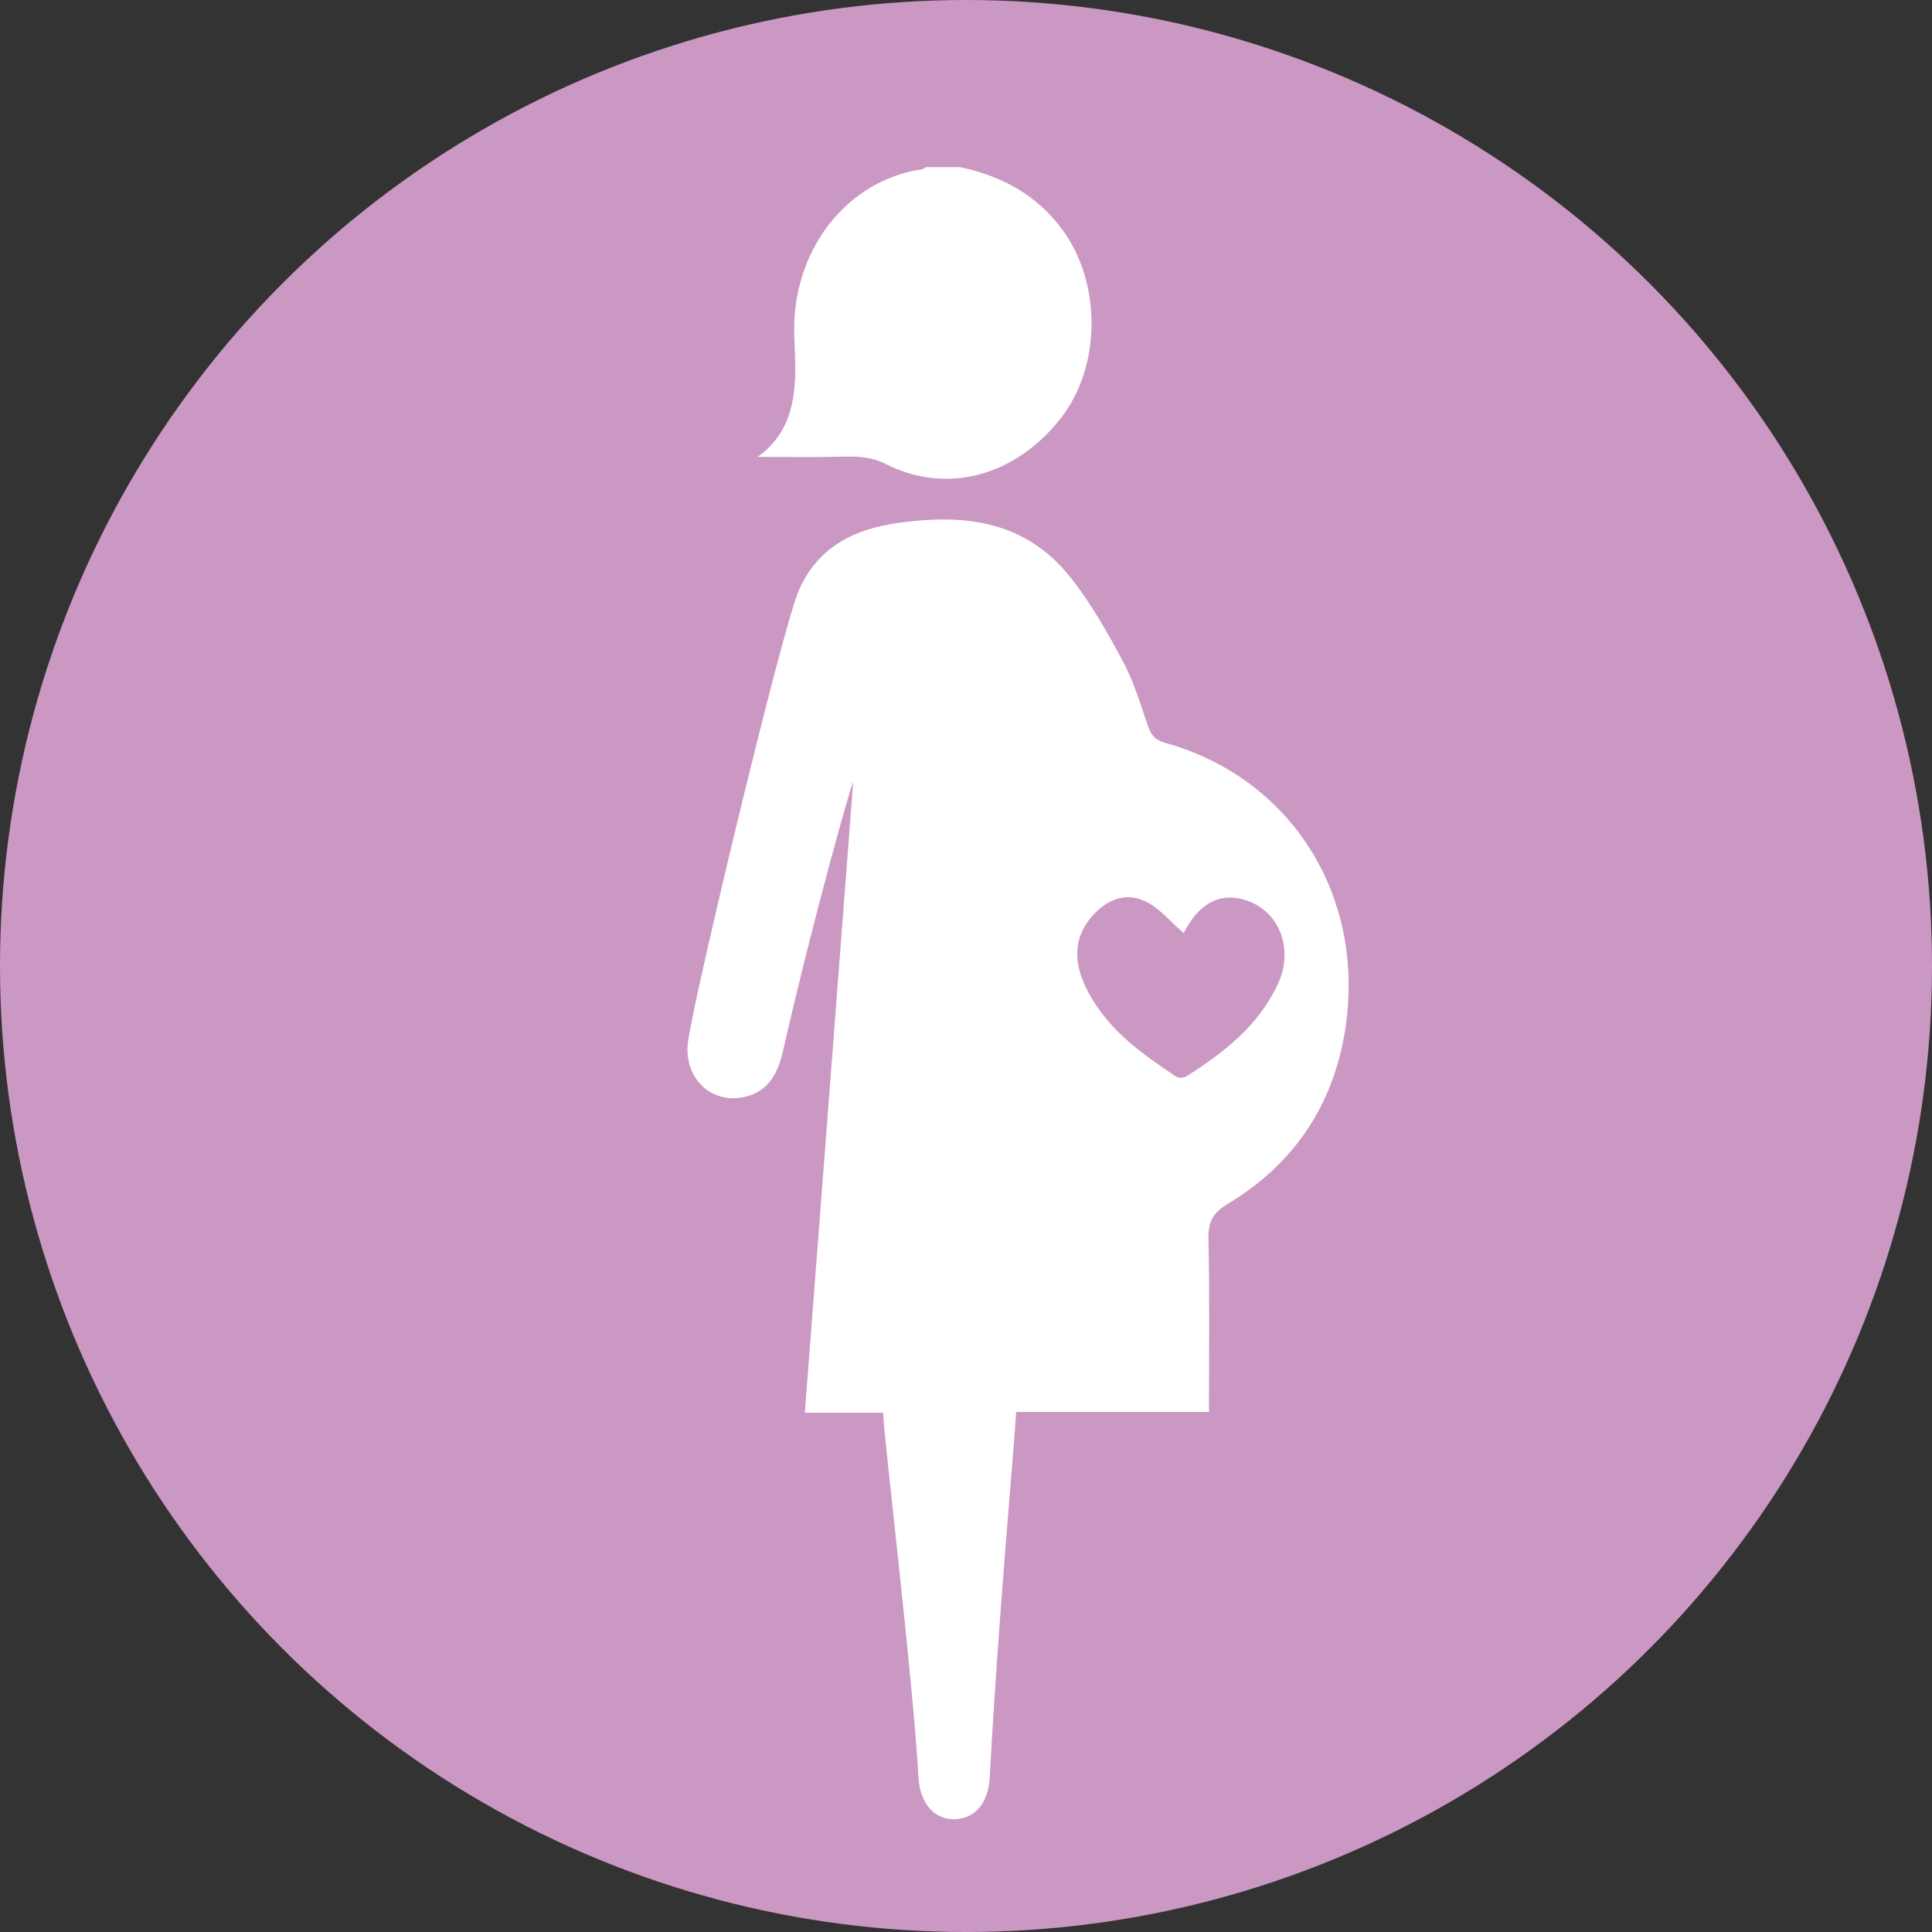
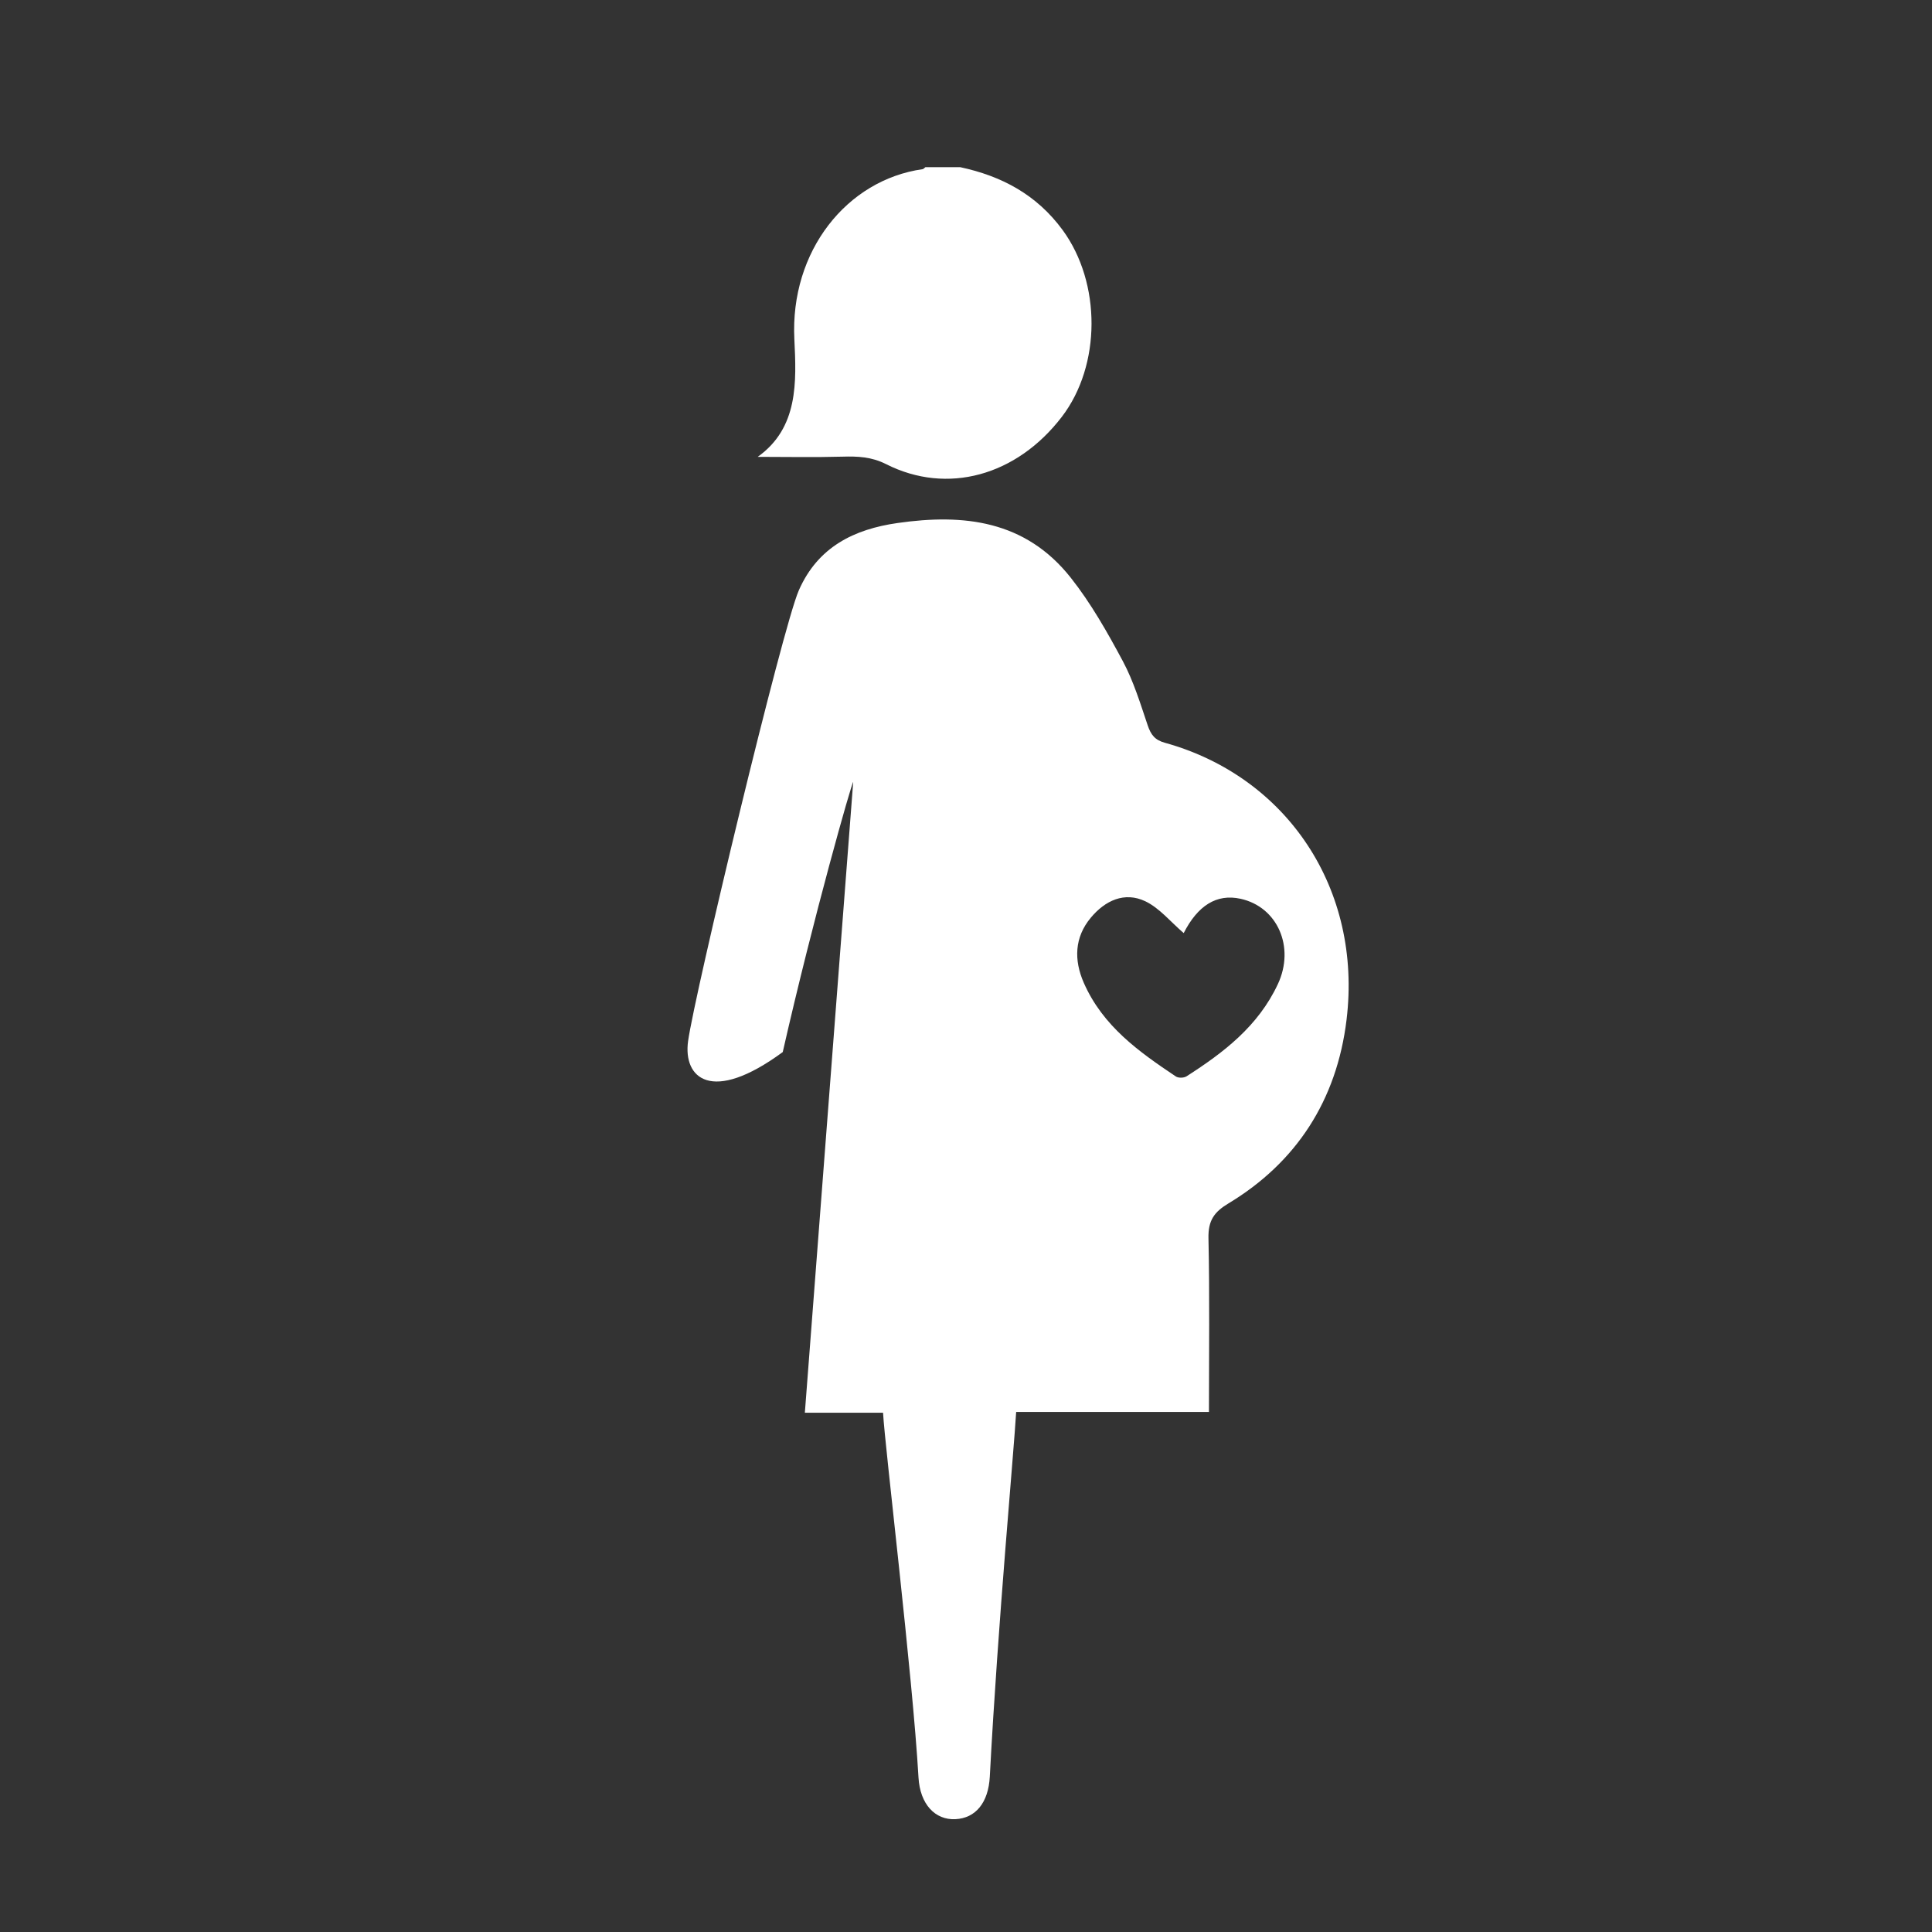
<svg xmlns="http://www.w3.org/2000/svg" width="88px" height="88px" viewBox="0 0 88 88" version="1.1">
  <rect x="0" y="0" width="88" height="88" fill="#333333" stroke="none" />
  <title>tag_index_pregnant</title>
  <desc>Created with Sketch.</desc>
  <defs />
  <g id="首頁" stroke="none" stroke-width="1" fill="none" fill-rule="evenodd">
    <g id="首頁C" transform="translate(-242, -967)">
      <g id="tag_index_pregnant" transform="translate(242, 967)">
-         <circle id="Oval" fill="#CB98C3" cx="44" cy="44" r="44" />
        <g id="Page-1" transform="translate(31.308, 7.615)" fill="#FFFFFF">
          <path d="M12.431,0 C14.298,0.401 15.904,1.238 17.097,2.868 C18.853,5.271 18.855,9.023 17.056,11.372 C15,14.056 11.841,14.938 9.05,13.525 C8.385,13.189 7.757,13.165 7.065,13.185 C5.783,13.221 4.499,13.194 3.204,13.194 C5.065,11.873 4.968,9.772 4.874,7.837 C4.674,3.817 7.271,0.577 10.714,0.091 C10.76,0.084 10.799,0.031 10.841,0 L12.431,0 Z" id="Fill-1" />
-           <path d="M22.608,34.886 C22.01,34.374 21.503,33.742 20.856,33.435 C19.916,32.991 19.031,33.396 18.373,34.19 C17.632,35.08 17.604,36.112 18.054,37.143 C18.921,39.125 20.572,40.293 22.25,41.416 C22.368,41.495 22.617,41.487 22.74,41.408 C24.421,40.331 26,39.132 26.898,37.208 C27.686,35.52 26.879,33.691 25.196,33.323 C24.103,33.083 23.244,33.637 22.608,34.886 M23.758,56.697 L14.977,56.697 C14.873,58.502 14.149,66.254 13.776,73.308 C13.713,74.498 13.129,75.202 12.208,75.246 C11.285,75.29 10.598,74.568 10.528,73.345 C10.263,68.699 8.995,58.274 8.914,56.732 L5.352,56.732 C6.091,47.083 6.822,37.544 7.554,28.005 C7.499,27.991 5.765,34.061 4.345,40.305 C4.114,41.325 3.646,42.113 2.615,42.348 C1.088,42.698 -0.198,41.484 0.033,39.809 C0.338,37.62 4.33,20.978 5.077,19.275 C5.945,17.295 7.597,16.489 9.579,16.207 C12.585,15.777 15.395,16.082 17.466,18.702 C18.384,19.863 19.134,21.189 19.84,22.508 C20.325,23.418 20.635,24.436 20.969,25.426 C21.116,25.86 21.302,26.094 21.75,26.217 C27.326,27.764 30.745,32.891 30.026,38.831 C29.581,42.506 27.734,45.337 24.649,47.197 C23.994,47.59 23.718,47.976 23.736,48.789 C23.793,51.39 23.758,53.992 23.758,56.697" id="Fill-3" />
+           <path d="M22.608,34.886 C22.01,34.374 21.503,33.742 20.856,33.435 C19.916,32.991 19.031,33.396 18.373,34.19 C17.632,35.08 17.604,36.112 18.054,37.143 C18.921,39.125 20.572,40.293 22.25,41.416 C22.368,41.495 22.617,41.487 22.74,41.408 C24.421,40.331 26,39.132 26.898,37.208 C27.686,35.52 26.879,33.691 25.196,33.323 C24.103,33.083 23.244,33.637 22.608,34.886 M23.758,56.697 L14.977,56.697 C14.873,58.502 14.149,66.254 13.776,73.308 C13.713,74.498 13.129,75.202 12.208,75.246 C11.285,75.29 10.598,74.568 10.528,73.345 C10.263,68.699 8.995,58.274 8.914,56.732 L5.352,56.732 C6.091,47.083 6.822,37.544 7.554,28.005 C7.499,27.991 5.765,34.061 4.345,40.305 C1.088,42.698 -0.198,41.484 0.033,39.809 C0.338,37.62 4.33,20.978 5.077,19.275 C5.945,17.295 7.597,16.489 9.579,16.207 C12.585,15.777 15.395,16.082 17.466,18.702 C18.384,19.863 19.134,21.189 19.84,22.508 C20.325,23.418 20.635,24.436 20.969,25.426 C21.116,25.86 21.302,26.094 21.75,26.217 C27.326,27.764 30.745,32.891 30.026,38.831 C29.581,42.506 27.734,45.337 24.649,47.197 C23.994,47.59 23.718,47.976 23.736,48.789 C23.793,51.39 23.758,53.992 23.758,56.697" id="Fill-3" />
        </g>
      </g>
    </g>
  </g>
</svg>